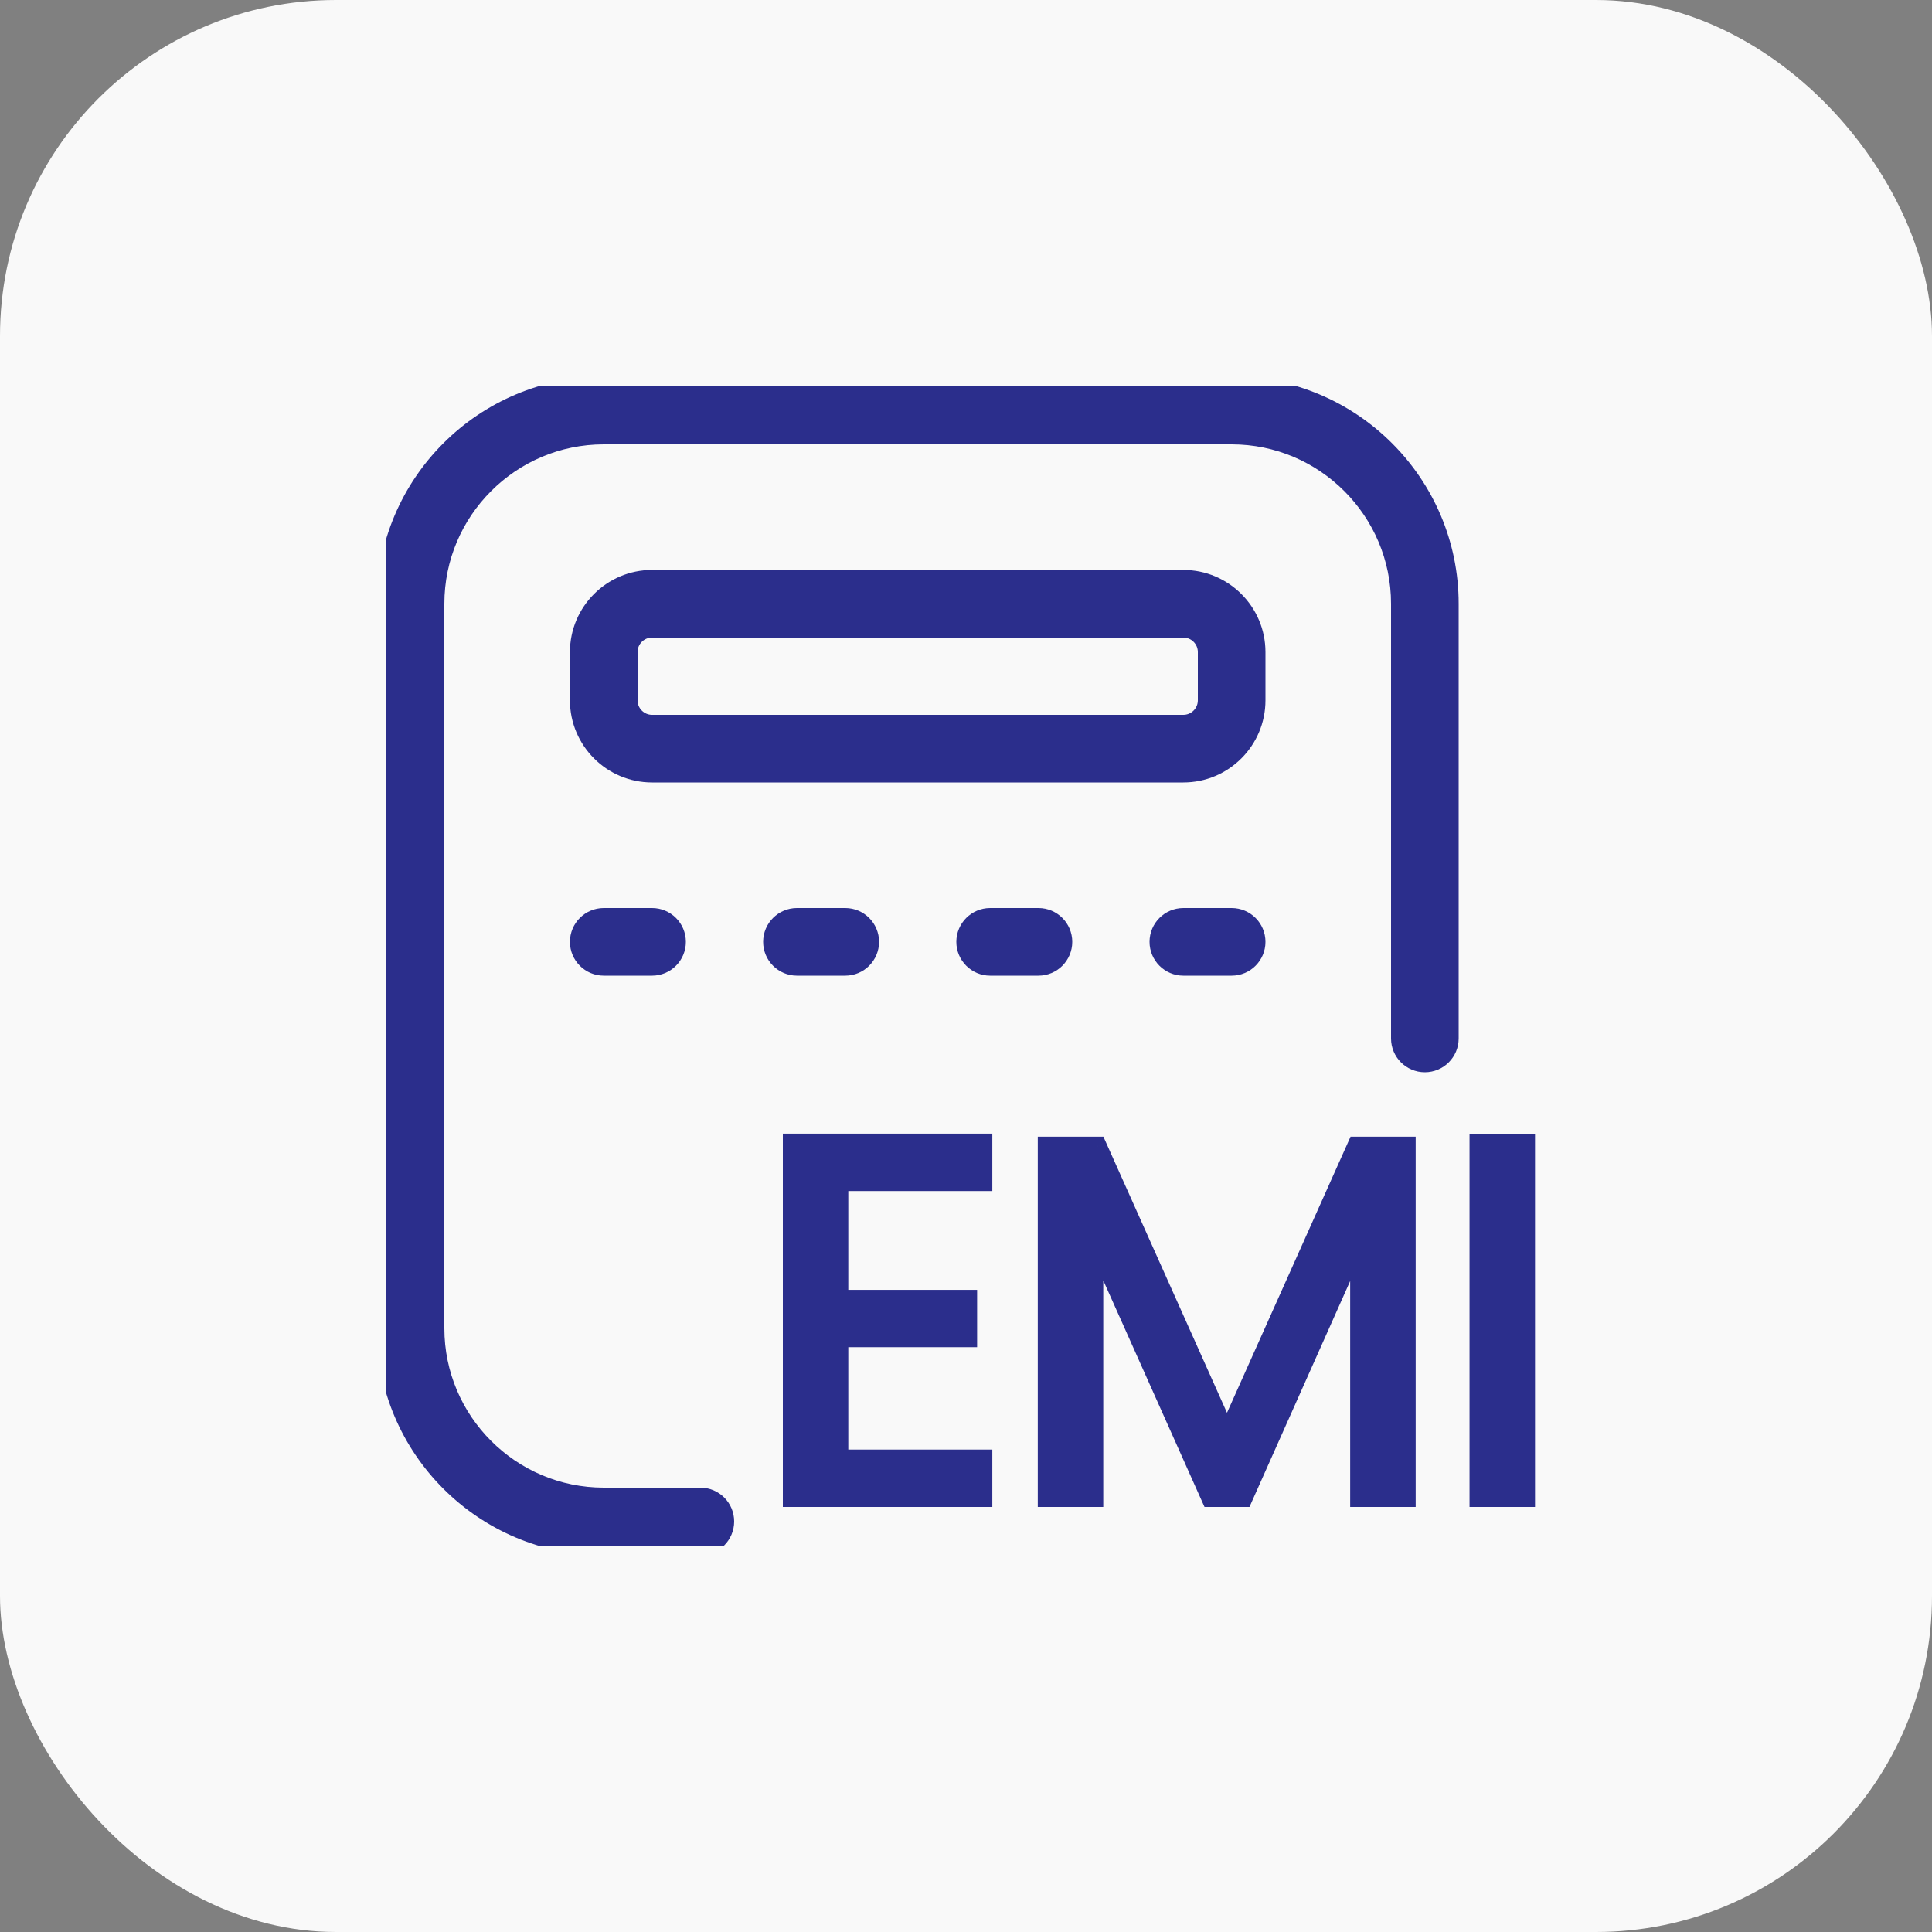
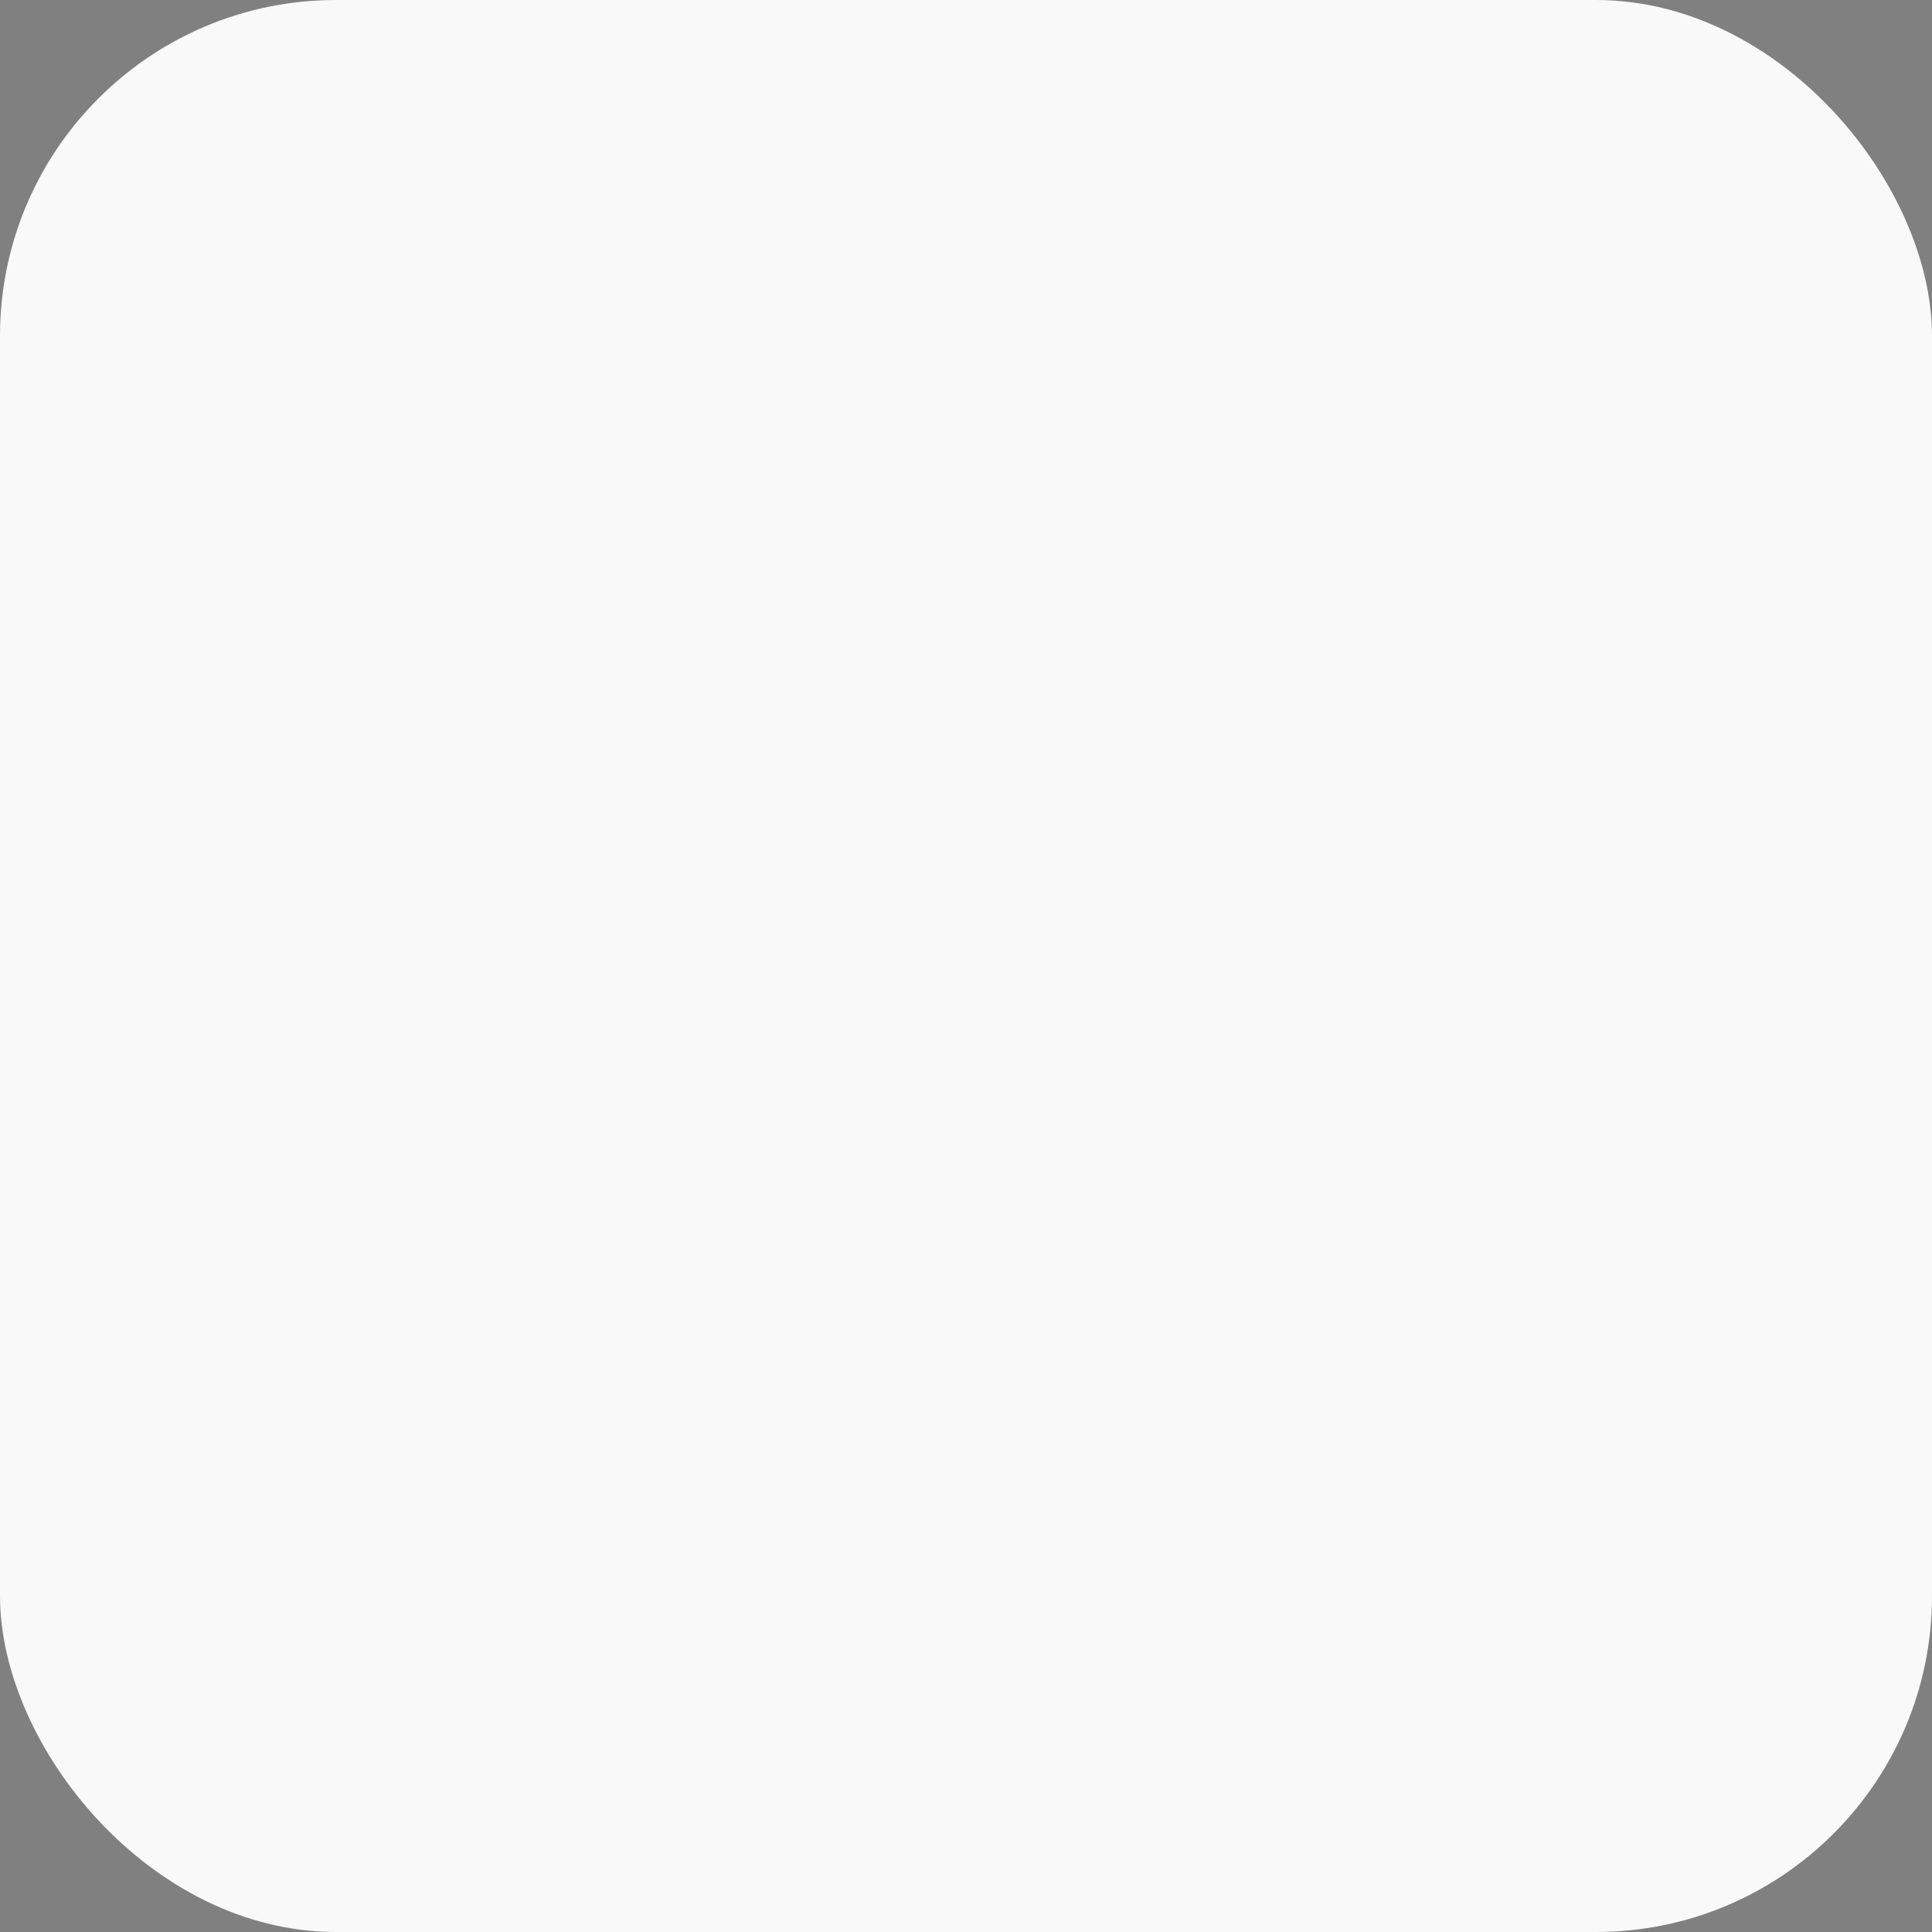
<svg xmlns="http://www.w3.org/2000/svg" width="40" height="40" viewBox="0 0 40 40" fill="none">
  <rect x="0" y="0" width="40" height="40" fill="#808080" stroke="none" />
  <rect width="40" height="40" rx="6.957" fill="#F9F9F9" />
  <g clip-path="url(#clip0_6963_4172)">
-     <path d="M12.5 20C12.224 20 12 19.776 12 19.5C12 19.224 12.224 19 12.5 19H13.5C13.776 19 14 19.224 14 19.5C14 19.776 13.776 20 13.5 20H12.5ZM17.5 20C17.776 20 18 19.776 18 19.5C18 19.224 17.776 19 17.5 19H16.5C16.224 19 16 19.224 16 19.5C16 19.776 16.224 20 16.5 20H17.5ZM14.5 31H12.5C10.57 31 9 29.43 9 27.5V12.5C9 10.57 10.57 9 12.5 9H25.5C27.43 9 29 10.57 29 12.5V21.5C29 21.776 29.224 22 29.5 22C29.776 22 30 21.776 30 21.5V12.5C30 10.019 27.981 8 25.5 8H12.5C10.019 8 8 10.019 8 12.5V27.5C8 29.981 10.019 32 12.5 32H14.5C14.776 32 15 31.776 15 31.5C15 31.224 14.776 31 14.5 31ZM25.5 19H24.5C24.224 19 24 19.224 24 19.5C24 19.776 24.224 20 24.5 20H25.5C25.776 20 26 19.776 26 19.5C26 19.224 25.776 19 25.5 19ZM26 13.5V14.5C26 15.327 25.327 16 24.5 16H13.5C12.673 16 12 15.327 12 14.5V13.5C12 12.673 12.673 12 13.5 12H24.5C25.327 12 26 12.673 26 13.5ZM25 13.5C25 13.224 24.775 13 24.5 13H13.5C13.225 13 13 13.224 13 13.5V14.5C13 14.776 13.225 15 13.5 15H24.5C24.775 15 25 14.776 25 14.5V13.5ZM21.5 20C21.776 20 22 19.776 22 19.5C22 19.224 21.776 19 21.5 19H20.5C20.224 19 20 19.224 20 19.5C20 19.776 20.224 20 20.5 20H21.5Z" fill="#2B2E8C" stroke="#2B2E8C" stroke-width="0.4" />
    <path d="M17.363 24.459V26.905H20.03V27.692H17.363V30.212H20.345V31H16.408V23.671H20.345V24.459H17.363ZM29.11 23.734V31H28.154V25.582L25.739 31H25.067L22.642 25.572V31H21.686V23.734H22.715L25.403 29.74L28.091 23.734H29.11ZM31.581 23.681V31H30.625V23.681H31.581Z" fill="#2B2E8C" />
    <path d="M17.363 24.459V24.259H17.163V24.459H17.363ZM17.363 26.905H17.163V27.105H17.363V26.905ZM20.03 26.905H20.23V26.705H20.03V26.905ZM20.03 27.692V27.892H20.23V27.692H20.03ZM17.363 27.692V27.492H17.163V27.692H17.363ZM17.363 30.212H17.163V30.413H17.363V30.212ZM20.345 30.212H20.545V30.012H20.345V30.212ZM20.345 31V31.2H20.545V31H20.345ZM16.408 31H16.208V31.2H16.408V31ZM16.408 23.671V23.471H16.208V23.671H16.408ZM20.345 23.671H20.545V23.471H20.345V23.671ZM20.345 24.459V24.659H20.545V24.459H20.345ZM17.163 24.459V26.905H17.563V24.459H17.163ZM17.363 27.105H20.03V26.705H17.363V27.105ZM19.83 26.905V27.692H20.23V26.905H19.83ZM20.03 27.492H17.363V27.892H20.03V27.492ZM17.163 27.692V30.212H17.563V27.692H17.163ZM17.363 30.413H20.345V30.012H17.363V30.413ZM20.145 30.212V31H20.545V30.212H20.145ZM20.345 30.8H16.408V31.2H20.345V30.8ZM16.608 31V23.671H16.208V31H16.608ZM16.408 23.871H20.345V23.471H16.408V23.871ZM20.145 23.671V24.459H20.545V23.671H20.145ZM20.345 24.259H17.363V24.659H20.345V24.259ZM29.11 23.734H29.31V23.534H29.11V23.734ZM29.11 31V31.2H29.31V31H29.11ZM28.154 31H27.954V31.2H28.154V31ZM28.154 25.582H28.354L27.971 25.501L28.154 25.582ZM25.739 31V31.2H25.869L25.922 31.081L25.739 31ZM25.067 31L24.885 31.082L24.938 31.2H25.067V31ZM22.642 25.572L22.824 25.49L22.442 25.572H22.642ZM22.642 31V31.2H22.842V31H22.642ZM21.686 31H21.486V31.2H21.686V31ZM21.686 23.734V23.534H21.486V23.734H21.686ZM22.715 23.734L22.898 23.652L22.845 23.534H22.715V23.734ZM25.403 29.74L25.221 29.822L25.403 30.23L25.586 29.822L25.403 29.74ZM28.091 23.734V23.534H27.962L27.909 23.652L28.091 23.734ZM28.91 23.734V31H29.31V23.734H28.91ZM29.11 30.8H28.154V31.2H29.11V30.8ZM28.354 31V25.582H27.954V31H28.354ZM27.971 25.501L25.556 30.919L25.922 31.081L28.337 25.663L27.971 25.501ZM25.739 30.8H25.067V31.2H25.739V30.8ZM25.25 30.918L22.824 25.49L22.459 25.653L24.885 31.082L25.25 30.918ZM22.442 25.572V31H22.842V25.572H22.442ZM22.642 30.8H21.686V31.2H22.642V30.8ZM21.886 31V23.734H21.486V31H21.886ZM21.686 23.934H22.715V23.534H21.686V23.934ZM22.533 23.816L25.221 29.822L25.586 29.658L22.898 23.652L22.533 23.816ZM25.586 29.822L28.274 23.816L27.909 23.652L25.221 29.658L25.586 29.822ZM28.091 23.934H29.11V23.534H28.091V23.934ZM31.581 23.681H31.781V23.482H31.581V23.681ZM31.581 31V31.2H31.781V31H31.581ZM30.625 31H30.425V31.2H30.625V31ZM30.625 23.681V23.482H30.425V23.681H30.625ZM31.381 23.681V31H31.781V23.681H31.381ZM31.581 30.8H30.625V31.2H31.581V30.8ZM30.825 31V23.681H30.425V31H30.825ZM30.625 23.881H31.581V23.482H30.625V23.881Z" fill="#2B2E8C" />
  </g>
  <defs>
    <clipPath id="clip0_6963_4172">
-       <rect width="24" height="24" fill="white" transform="translate(8 8)" />
-     </clipPath>
+       </clipPath>
  </defs>
</svg>